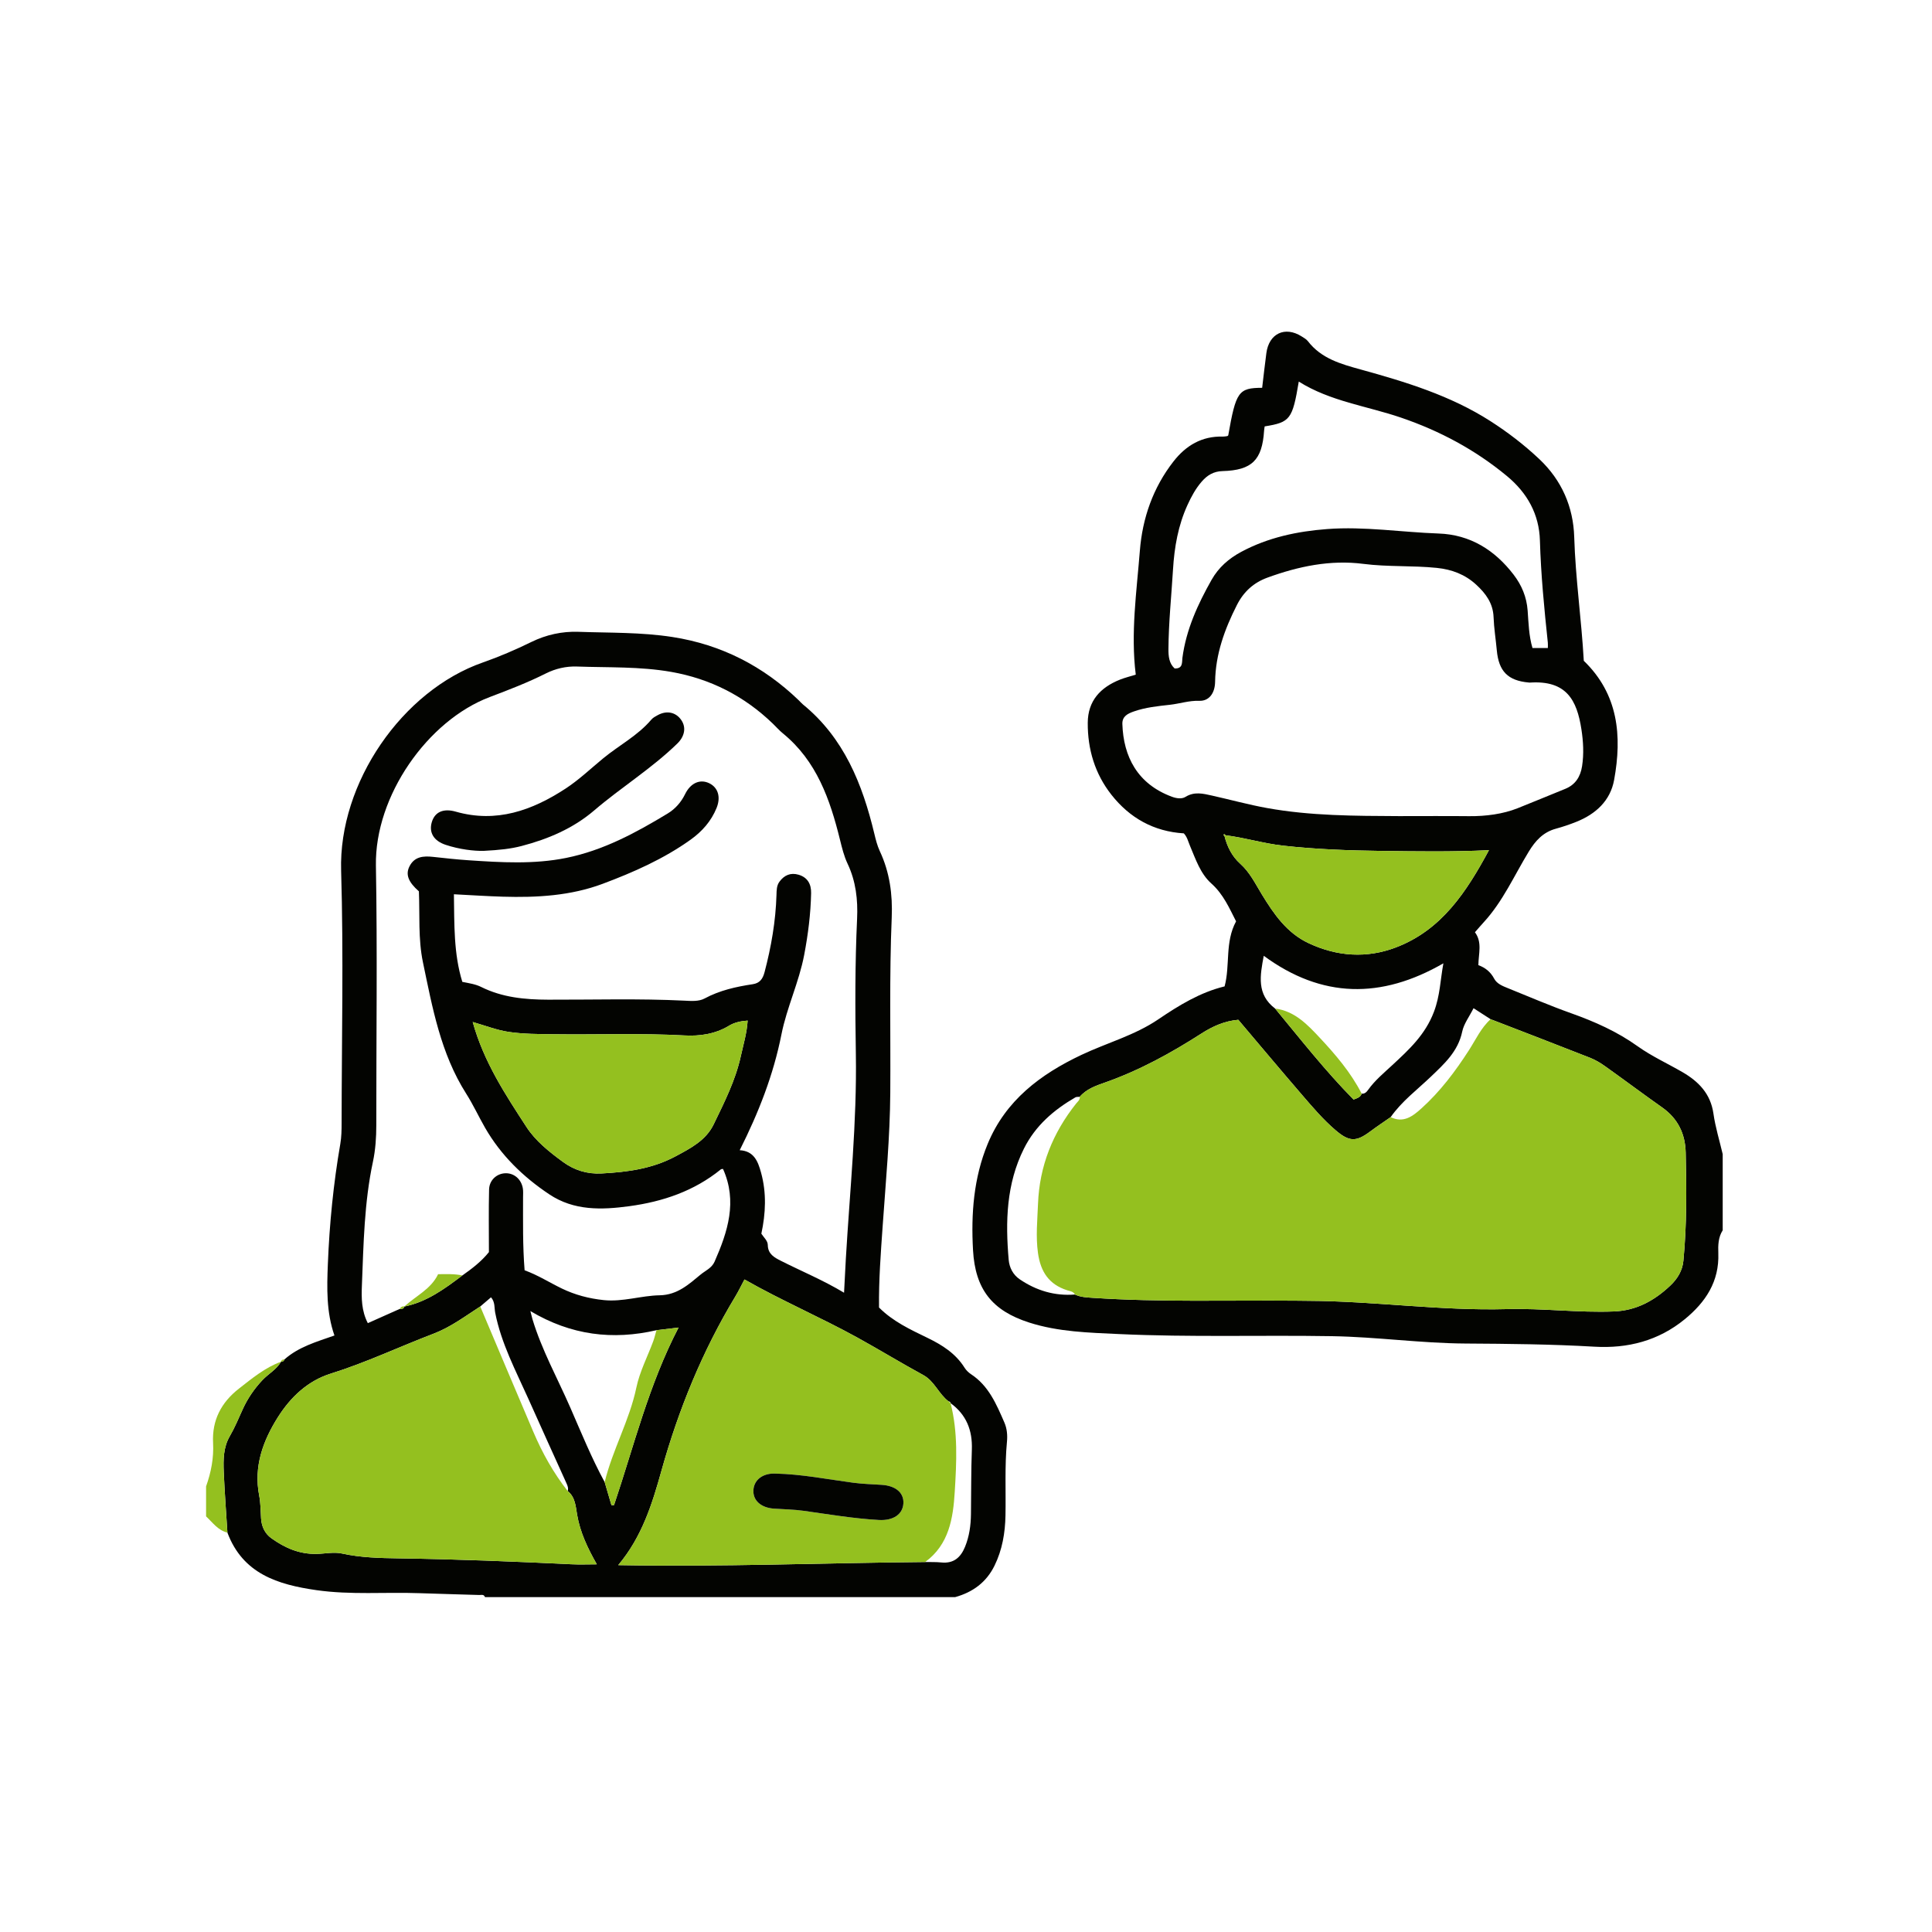
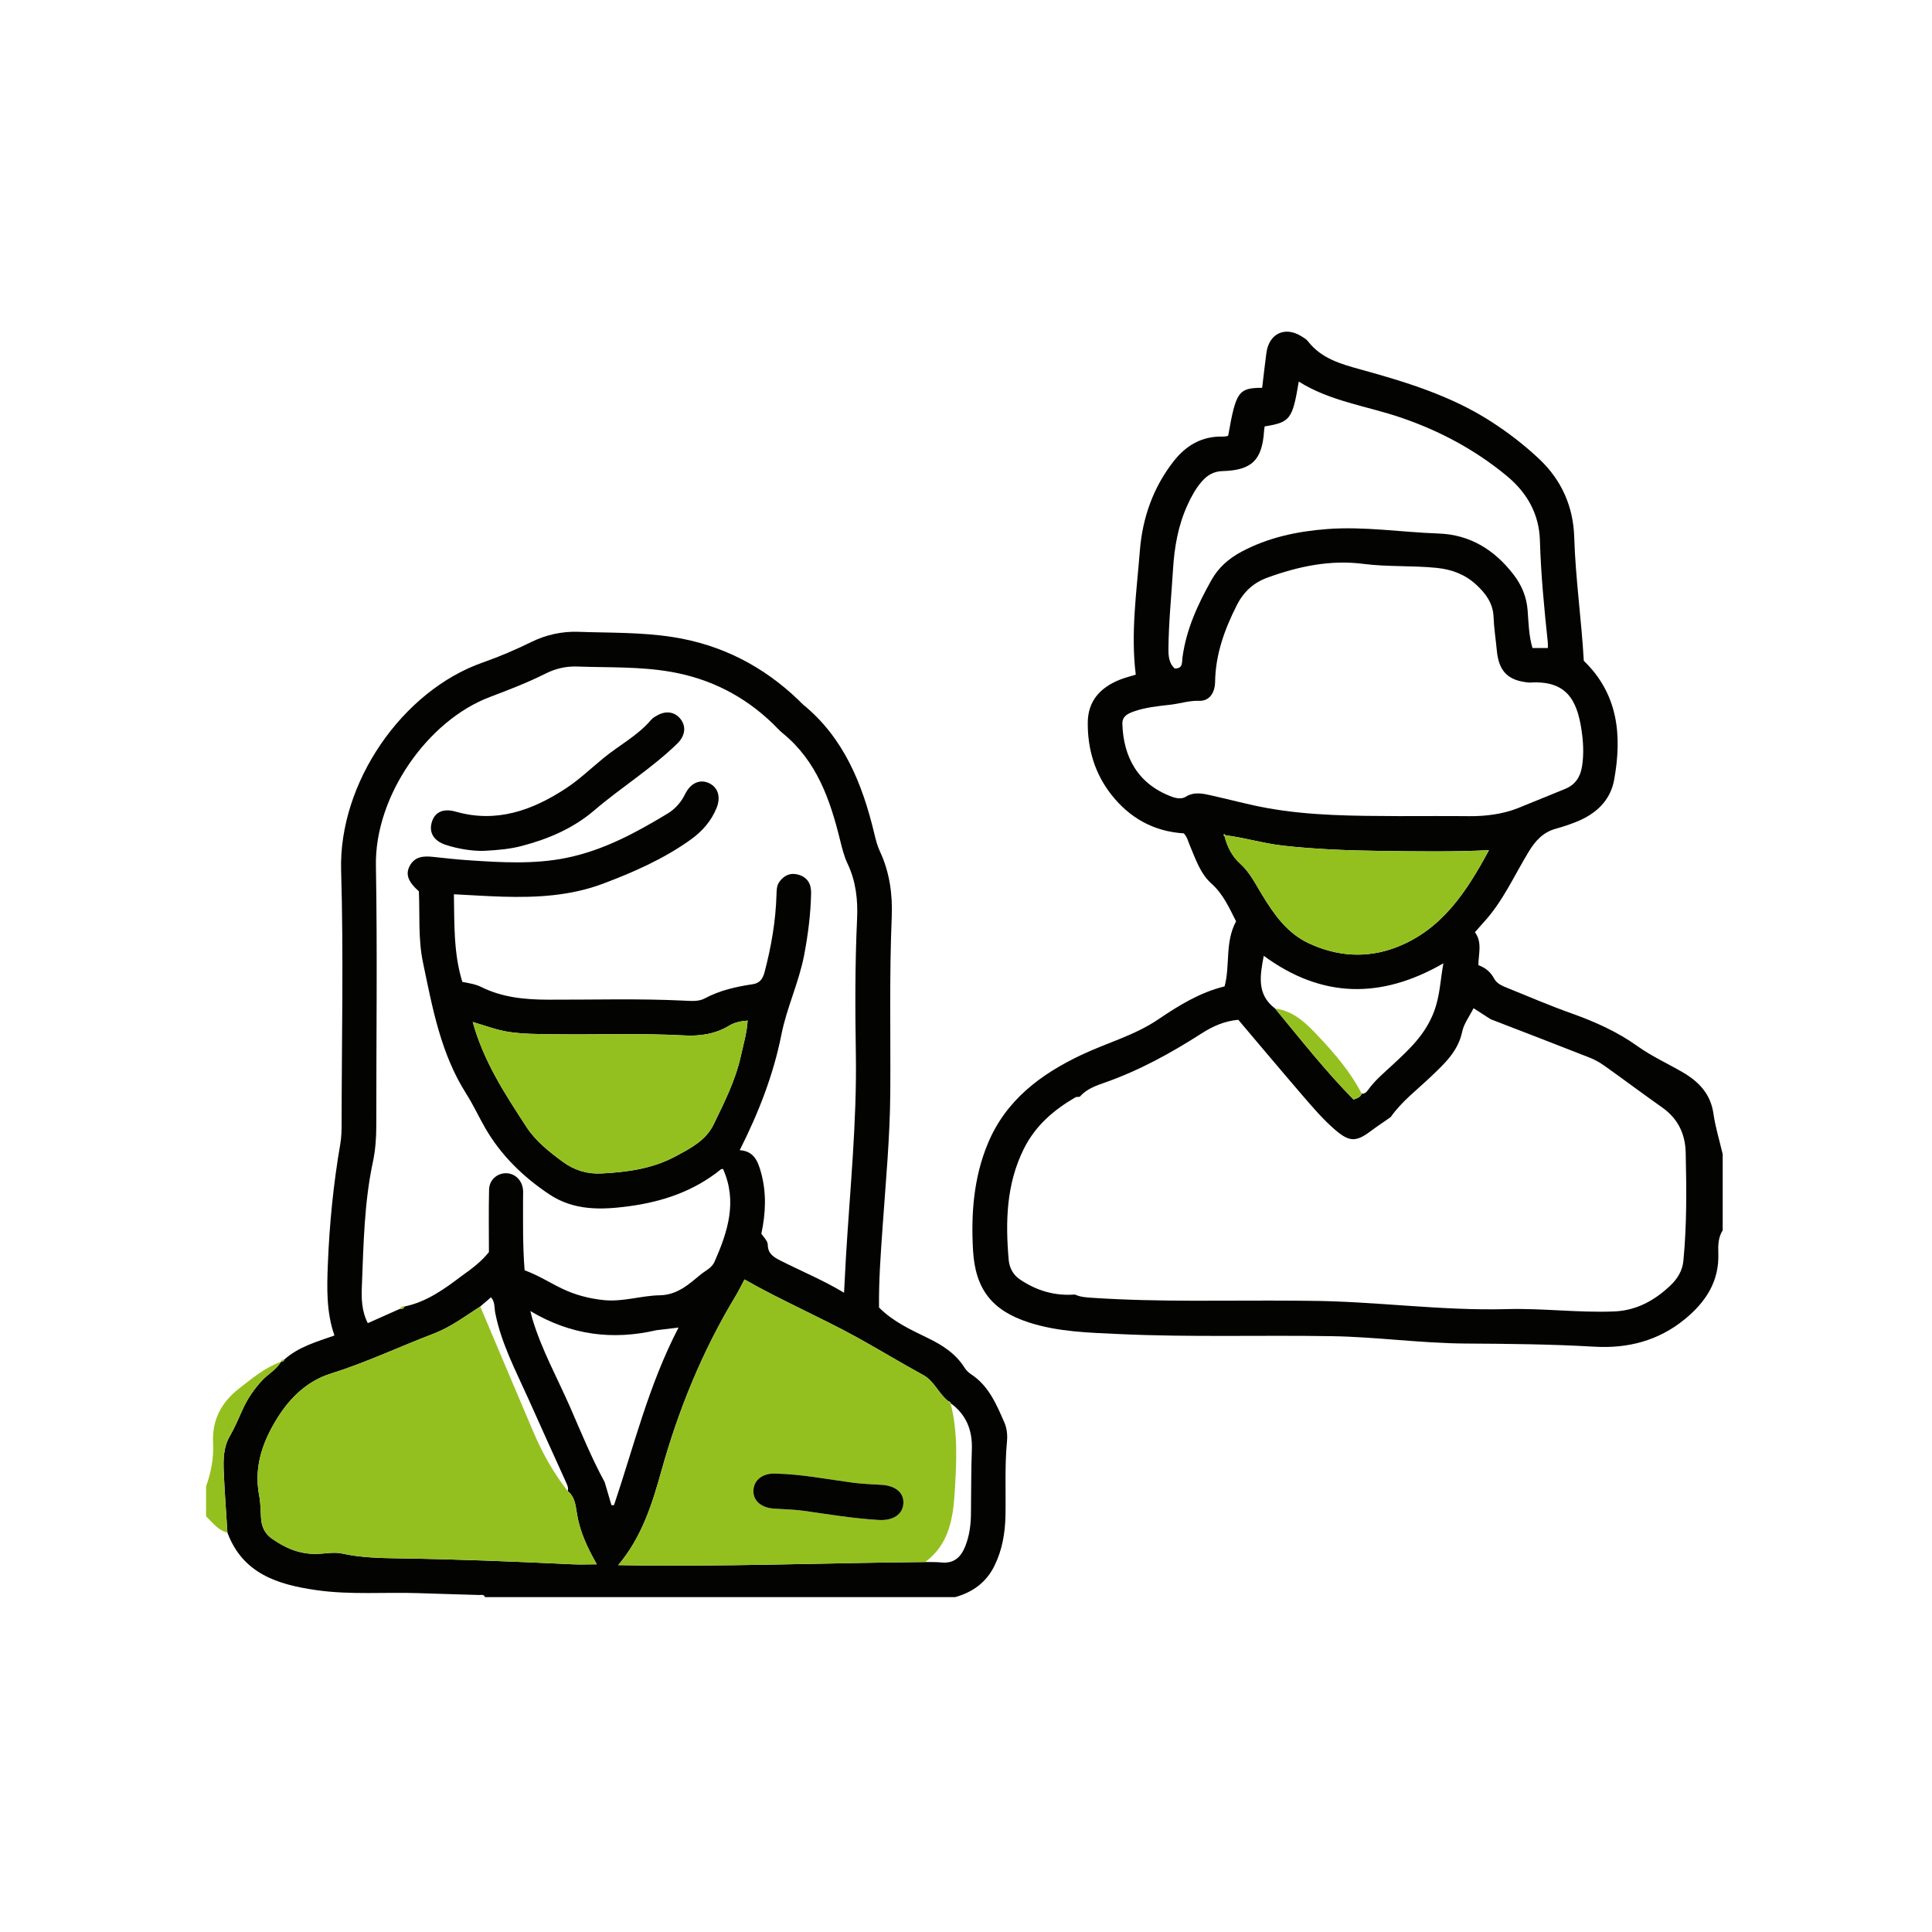
<svg xmlns="http://www.w3.org/2000/svg" width="600" height="600" viewBox="0 0 600 600" fill="none">
  <g clip-path="url(#clip0_224_247)">
    <path d="M88.358 422.167C92.759 418.263 98.299 416.709 103.866 414.75C101.321 407.476 101.521 400.034 101.82 392.534C102.321 380.008 103.551 367.579 105.689 355.228C106.052 353.128 106.088 350.953 106.09 348.812C106.115 322.674 106.716 296.517 105.939 270.403C105.126 243.102 124.951 214.469 149.951 205.736C155.105 203.935 160.133 201.766 165.055 199.357C169.616 197.126 174.567 196.036 179.598 196.214C189.351 196.559 199.143 196.321 208.838 197.828C224.019 200.187 237.024 206.865 248.063 217.488C248.493 217.901 248.874 218.371 249.334 218.746C262.103 229.163 267.826 243.47 271.53 258.909C271.972 260.753 272.438 262.637 273.237 264.341C276.307 270.884 277.232 277.82 276.934 284.911C276.171 303.045 276.61 321.185 276.485 339.322C276.391 353.175 275.081 366.957 274.119 380.758C273.529 389.207 272.885 397.652 272.99 406.059C277.317 410.404 282.709 412.899 288.032 415.48C292.593 417.692 296.767 420.314 299.546 424.743C300.039 425.53 300.768 426.252 301.547 426.762C307.047 430.364 309.446 436.095 311.917 441.771C312.742 443.666 312.912 445.74 312.72 447.748C311.993 455.374 312.412 463.014 312.261 470.646C312.154 476.052 311.274 481.295 308.861 486.219C306.31 491.423 302.099 494.477 296.637 495.999H150.612C150.288 495.045 149.462 495.362 148.819 495.341C142.646 495.139 136.471 494.999 130.298 494.777C119.62 494.395 108.897 495.357 98.259 493.833C86.332 492.124 75.411 488.781 70.626 475.97C70.235 469.69 69.754 463.414 69.487 457.129C69.325 453.331 69.36 449.461 71.355 446.033C72.913 443.354 74.085 440.51 75.359 437.705C76.895 434.325 78.934 431.327 81.493 428.609C83.354 426.631 85.874 425.331 87.27 422.899L87.244 422.918C87.797 422.938 88.17 422.689 88.358 422.167ZM125.596 405.736L125.557 405.76C132.532 404.344 138.08 400.261 143.588 396.103C146.603 393.979 149.522 391.748 151.837 388.852C151.837 382.304 151.728 375.86 151.886 369.423C151.958 366.505 154.253 364.465 156.921 364.364C159.599 364.263 161.881 366.169 162.371 369.033C162.529 369.959 162.44 370.93 162.441 371.88C162.448 379.374 162.31 386.872 162.922 394.499C167.056 395.997 170.665 398.316 174.508 400.171C178.614 402.152 182.926 403.282 187.492 403.757C193.43 404.375 199.09 402.366 204.874 402.263C210.424 402.163 213.985 398.784 217.662 395.763C219.052 394.62 221.038 393.827 221.921 391.819C226.022 382.492 229.064 373.12 224.539 363.026C224.314 363.066 224.028 363.03 223.872 363.156C215.563 369.905 205.845 373.185 195.416 374.597C186.804 375.763 178.255 376.034 170.573 370.902C162.441 365.47 155.567 358.787 150.65 350.247C148.633 346.742 146.938 343.04 144.773 339.635C136.845 327.16 134.287 312.919 131.347 298.841C129.832 291.59 130.397 284.106 130.092 276.813C126.825 273.941 125.899 271.621 127.142 269.108C128.685 265.99 131.474 265.778 134.494 266.109C138.167 266.513 141.843 266.914 145.528 267.163C155.65 267.845 165.804 268.459 175.833 266.434C187.299 264.118 197.459 258.642 207.348 252.643C209.73 251.198 211.529 249.141 212.772 246.605C214.458 243.166 217.39 241.867 220.236 243.231C222.995 244.554 223.917 247.518 222.538 250.921C220.878 255.019 218.035 258.223 214.498 260.753C206.116 266.749 196.743 270.888 187.175 274.472C177.215 278.204 166.71 278.784 156.167 278.473C151.208 278.327 146.254 277.991 140.966 277.724C141.114 287.056 140.867 296.169 143.579 304.927C145.798 305.369 147.703 305.649 149.422 306.505C156.001 309.782 163.03 310.44 170.253 310.461C184.326 310.502 198.404 310.069 212.473 310.759C214.618 310.864 216.981 311.076 218.818 310.088C223.535 307.551 228.587 306.439 233.777 305.653C235.94 305.326 236.881 304.038 237.443 301.903C239.515 294.032 240.899 286.077 241.143 277.934C241.186 276.498 241.17 275.04 242.067 273.818C243.556 271.789 245.539 270.925 248.008 271.654C250.818 272.484 251.953 274.592 251.898 277.369C251.769 283.824 250.955 290.197 249.75 296.545C248.143 305.008 244.348 312.875 242.69 321.226C240.188 333.831 235.603 345.529 229.726 357.207C234.18 357.458 235.393 360.706 236.345 364.14C238.104 370.489 237.789 376.875 236.444 383.135C237.255 384.373 238.427 385.328 238.446 386.651C238.486 389.478 240.509 390.544 242.515 391.557C248.959 394.812 255.646 397.57 262.128 401.468C262.326 397.691 262.485 394.284 262.686 390.88C263.934 369.678 266.141 348.532 265.792 327.239C265.563 313.277 265.524 299.304 266.176 285.341C266.452 279.457 265.809 273.693 263.23 268.247C262.114 265.891 261.494 263.331 260.865 260.784C257.776 248.266 253.615 236.312 243.13 227.757C242.025 226.855 241.076 225.764 240.047 224.768C231.149 216.159 220.58 210.789 208.413 208.656C198.742 206.961 188.929 207.346 179.171 206.997C175.812 206.877 172.503 207.644 169.485 209.162C163.847 211.998 157.965 214.251 152.084 216.478C132.774 223.791 116.368 247.214 116.743 268.803C117.209 295.663 116.847 322.536 116.863 349.404C116.865 353.237 116.613 357.065 115.817 360.791C113.105 373.472 112.906 386.369 112.389 399.232C112.234 403.088 112.24 407.065 114.232 410.917C117.633 409.399 120.871 407.953 124.11 406.508C124.746 406.522 125.381 406.535 125.596 405.736ZM295.258 435.838C295.182 435.487 295.017 435.23 294.611 435.232C291.539 432.933 290.206 428.935 286.745 427.047C279.866 423.294 273.16 419.204 266.325 415.43C254.838 409.089 242.706 403.914 231.204 397.348C230.262 399.113 229.391 400.938 228.351 402.661C218.136 419.587 210.751 437.683 205.431 456.713C202.562 466.976 199.414 477.23 191.998 486.063C224.09 486.652 255.7 485.371 287.317 485.097C288.984 485.136 290.664 485.065 292.318 485.235C296.148 485.629 298.341 483.71 299.704 480.368C301.034 477.11 301.493 473.712 301.539 470.234C301.627 463.55 301.572 456.86 301.817 450.182C302.036 444.186 300.108 439.33 295.207 435.762L295.258 435.838ZM187.787 460.287C188.488 462.673 189.189 465.06 189.891 467.446C190.157 467.441 190.424 467.435 190.69 467.43C196.875 449.099 201.424 430.183 210.727 412.287C207.831 412.634 205.852 412.87 203.872 413.107C190.309 416.242 177.365 414.711 164.709 407.161C165.063 408.544 165.184 409.101 165.348 409.645C168.235 419.23 173.104 427.971 177.09 437.086C180.501 444.886 183.702 452.794 187.787 460.287ZM176.301 463.056C176.569 462.201 176.298 461.466 175.938 460.674C171.972 451.944 168.029 443.204 164.108 434.455C160.191 425.714 155.66 417.214 153.787 407.67C153.488 406.146 153.795 404.377 152.489 402.89C151.282 403.92 150.215 404.831 149.148 405.742C144.456 408.774 139.936 412.174 134.692 414.172C124.03 418.235 113.707 423.157 102.784 426.566C95.527 428.83 90.218 433.93 86.307 440.116C81.682 447.431 78.735 455.426 80.494 464.448C80.947 466.771 80.926 469.189 81.077 471.567C81.237 474.1 82.266 476.27 84.274 477.71C88.466 480.713 92.935 482.701 98.394 482.578C100.99 482.519 103.7 481.909 106.219 482.462C112.057 483.743 117.966 483.876 123.866 483.962C141.727 484.221 159.568 484.93 177.407 485.794C180.046 485.922 182.696 485.812 185.344 485.812C182.499 480.796 180.171 475.914 179.234 470.452C178.778 467.794 178.665 464.969 176.301 463.056ZM146.805 317.388C150.282 329.881 156.956 339.927 163.486 349.976C166.329 354.352 170.539 357.693 174.79 360.81C178.386 363.447 182.358 364.661 186.836 364.426C194.817 364.007 202.557 362.989 209.819 359.1C214.54 356.572 219.241 354.132 221.633 349.189C224.94 342.357 228.408 335.531 230.055 328.04C230.851 324.42 231.952 320.817 232.188 316.954C229.844 317.127 228.006 317.578 226.349 318.579C222.095 321.149 217.333 321.826 212.578 321.566C199.002 320.826 185.426 321.377 171.851 321.195C167.208 321.133 162.577 321.154 157.956 320.464C154.326 319.921 150.926 318.589 146.805 317.388Z" fill="#030401" />
    <path d="M535 382.077C533.606 384.262 533.549 386.742 533.639 389.178C533.967 397.977 529.707 404.382 523.221 409.696C515.04 416.398 505.501 418.831 495.177 418.228C481.835 417.449 468.486 417.328 455.132 417.246C441.287 417.162 427.552 415.192 413.71 414.962C391.65 414.597 369.578 415.331 347.528 414.305C338.134 413.867 328.688 413.639 319.612 410.728C308.096 407.034 302.863 400.374 302.182 388.258C301.546 376.971 302.365 365.818 306.742 355.23C312.321 341.732 323.096 333.645 335.82 327.618C343.755 323.86 352.345 321.572 359.731 316.558C366.125 312.218 372.726 308.176 380.311 306.33C382.083 299.717 380.355 292.614 383.875 286.127C381.837 282.18 379.998 277.775 376.191 274.372C372.783 271.325 371.321 266.824 369.548 262.649C369 261.361 368.7 259.921 367.645 258.808C358.341 258.233 350.847 254.052 345.142 246.794C340.03 240.292 337.764 232.695 337.811 224.466C337.849 217.631 341.756 213.489 347.8 211.072C349.333 210.46 350.954 210.067 352.72 209.515C351.113 196.586 352.985 183.803 353.995 171.02C354.795 160.906 358.081 151.459 364.428 143.318C368.307 138.343 373.252 135.403 379.755 135.586C380.226 135.599 380.703 135.503 381.173 135.431C381.272 135.416 381.354 135.284 381.443 135.205C383.834 121.605 384.62 120.471 391.974 120.436C392.405 116.865 392.802 113.247 393.284 109.64C394.096 103.563 399.061 101.218 404.209 104.459C404.912 104.902 405.701 105.334 406.191 105.97C410.337 111.356 416.391 113.042 422.533 114.737C436.537 118.6 450.415 122.818 462.814 130.754C468.247 134.231 473.324 138.128 478.034 142.564C485.035 149.161 488.604 157.472 488.887 166.75C489.28 179.651 491.143 192.406 491.86 205.216C502.617 215.601 503.77 228.543 501.28 242.217C500.105 248.668 495.596 252.792 489.599 255.203C487.511 256.043 485.364 256.771 483.192 257.362C479.237 258.439 476.839 261.081 474.755 264.503C470.246 271.907 466.729 279.959 460.765 286.436C459.882 287.396 459.04 288.395 458.056 289.517C460.38 292.63 459.163 296.141 459.12 299.735C461.268 300.514 462.919 301.83 464.033 303.94C464.888 305.558 466.712 306.245 468.368 306.914C474.865 309.537 481.309 312.314 487.905 314.662C495.223 317.266 502.189 320.354 508.571 324.916C512.901 328.011 517.833 330.255 522.463 332.936C527.5 335.853 531.238 339.647 532.123 345.838C532.73 350.087 534.017 354.238 535 358.433L535 382.077ZM396.004 313.216C403.965 322.837 411.674 332.68 420.364 341.474C421.667 340.997 422.551 340.677 422.88 339.647C423.852 339.744 424.406 339.131 424.903 338.438C427.004 335.503 429.769 333.222 432.385 330.792C437.571 325.978 442.598 321.395 445.321 314.232C447.242 309.179 447.294 304.311 448.261 299.166C429.001 310.274 410.544 310.11 392.471 296.83C391.338 302.919 390.171 308.8 396.004 313.216ZM380.551 259.391C380.392 259.066 380.189 258.93 379.934 259.285C379.915 259.312 380.16 259.527 380.282 259.654C381.112 262.958 382.61 265.945 385.144 268.214C388.154 270.91 389.83 274.415 391.882 277.773C395.588 283.836 399.623 289.749 406.443 292.936C415.315 297.081 424.475 297.672 433.529 294.224C447.695 288.829 455.409 277.022 462.41 264.032C450.961 264.588 440.027 264.402 429.1 264.263C418.867 264.133 408.638 263.763 398.435 262.622C392.375 261.944 386.567 260.144 380.551 259.391ZM333.84 402.026C335.59 402.849 337.459 402.927 339.356 403.053C360.322 404.447 381.314 403.767 402.295 403.938C403.607 403.948 404.918 403.974 406.23 403.98C426.859 404.066 447.368 407.125 468.018 406.556C479.116 406.249 490.16 407.723 501.259 407.281C508.221 407.003 513.832 403.877 518.707 399.271C520.866 397.23 522.486 394.728 522.794 391.533C523.872 380.349 523.767 369.144 523.507 357.936C523.371 352.099 521.081 347.37 516.198 343.928C510.257 339.739 504.439 335.375 498.517 331.158C497.071 330.128 495.505 329.176 493.861 328.528C483.57 324.474 473.241 320.515 462.924 316.525C461.176 315.397 459.427 314.269 457.623 313.105C456.308 315.733 454.612 317.929 454.103 320.373C452.819 326.534 448.548 330.373 444.356 334.384C440.093 338.462 435.313 342.026 431.882 346.933C429.74 348.431 427.559 349.876 425.464 351.439C421.135 354.67 418.99 354.595 414.789 351.01C410.872 347.669 407.564 343.746 404.224 339.868C397.624 332.207 391.132 324.455 384.564 316.705C380.211 317.084 376.519 318.786 373.132 320.96C363.687 327.022 353.928 332.385 343.303 336.139C340.45 337.147 337.428 338.148 335.322 340.623C334.864 340.675 334.325 340.588 333.96 340.8C327.253 344.692 321.565 349.581 318.006 356.689C312.499 367.688 312.223 379.39 313.257 391.253C313.466 393.644 314.589 395.877 316.69 397.304C321.861 400.815 327.555 402.52 333.84 402.026ZM434.425 253.45C441.696 253.45 448.967 253.395 456.237 253.468C461.415 253.521 466.765 252.809 471.285 251.015C476.193 249.068 481.131 246.991 486.07 244.999C489.243 243.72 490.822 241.236 491.332 237.921C491.92 234.101 491.704 230.288 491.125 226.518C489.725 217.391 486.469 211.223 475.083 211.985C474.965 211.992 474.845 211.968 474.727 211.958C468.295 211.375 465.446 208.479 464.846 201.977C464.528 198.535 463.968 195.105 463.842 191.658C463.684 187.343 461.41 184.306 458.453 181.581C454.998 178.396 450.883 176.843 446.22 176.365C438.63 175.587 430.993 176.092 423.396 175.116C413.154 173.798 403.265 175.874 393.655 179.371C389.361 180.934 386.248 183.709 384.115 187.926C380.304 195.457 377.497 203.163 377.362 211.726C377.305 215.346 375.442 217.751 372.451 217.644C369.284 217.532 366.378 218.538 363.334 218.875C359.56 219.293 355.737 219.679 352.118 220.952C350.31 221.589 348.483 222.41 348.561 224.838C348.888 234.972 353.243 243.489 363.972 247.445C365.309 247.938 366.982 248.213 368.154 247.483C370.924 245.754 373.656 246.464 376.428 247.082C382.115 248.349 387.746 249.907 393.473 250.941C407.012 253.387 420.726 253.38 434.425 253.45ZM480.699 201.241C480.699 200.507 480.741 200.039 480.692 199.58C479.575 189.027 478.545 178.48 478.234 167.85C477.997 159.736 474.355 153.107 467.981 147.832C458.137 139.686 447.162 133.82 435.096 129.697C424.488 126.071 413.109 124.651 403.346 118.5C401.383 130.236 400.692 131.146 392.756 132.422C392.698 132.837 392.605 133.293 392.575 133.753C391.982 142.864 388.811 146.051 379.679 146.302C376.895 146.378 374.943 147.575 373.232 149.534C371.333 151.708 369.984 154.209 368.791 156.819C365.878 163.195 364.707 169.905 364.286 176.883C363.791 185.097 362.93 193.289 362.87 201.528C362.853 203.796 363.056 206.015 364.791 207.596C367.446 207.702 367.033 205.635 367.207 204.315C368.367 195.526 371.971 187.681 376.264 180.078C378.443 176.22 381.615 173.456 385.479 171.382C393.828 166.902 402.924 164.998 412.197 164.3C423.743 163.431 435.25 165.29 446.788 165.69C456.566 166.029 464.208 170.809 470.081 178.485C472.58 181.751 474.11 185.381 474.423 189.615C474.709 193.474 474.791 197.409 475.923 201.24L480.699 201.241Z" fill="#030401" />
    <path d="M70.626 475.97C67.683 475.255 66.035 472.834 64 470.923V461.608C65.553 457.257 66.422 452.777 66.176 448.152C65.797 441.032 68.739 435.509 74.212 431.24C78.295 428.055 82.305 424.716 87.271 422.9C85.874 425.332 83.354 426.631 81.493 428.61C78.935 431.328 76.896 434.327 75.36 437.706C74.086 440.51 72.914 443.355 71.355 446.034C69.36 449.462 69.326 453.332 69.487 457.13C69.754 463.415 70.235 469.691 70.626 475.97Z" fill="#94C01F" />
    <path d="M88.358 422.167C88.17 422.689 87.798 422.939 87.244 422.919C87.39 422.333 87.822 422.173 88.358 422.167Z" fill="#94C01F" />
    <path d="M287.317 485.097C255.701 485.371 224.091 486.652 191.999 486.063C199.415 477.23 202.563 466.976 205.432 456.713C210.752 437.683 218.136 419.587 228.351 402.661C229.391 400.938 230.262 399.112 231.204 397.348C242.707 403.914 254.838 409.089 266.325 415.43C273.16 419.204 279.867 423.294 286.746 427.047C290.207 428.935 291.54 432.933 294.611 435.231C294.827 435.433 295.042 435.636 295.258 435.838L295.207 435.761C297.55 444.853 297.066 454.13 296.503 463.317C296.003 471.495 294.737 479.688 287.317 485.097ZM240.868 457.639C236.959 457.44 234.17 459.538 233.979 462.765C233.791 465.956 236.302 468.234 240.324 468.517C243.409 468.735 246.495 468.763 249.578 469.196C257.349 470.287 265.094 471.602 272.949 472.044C277.347 472.292 280.353 470.347 280.556 466.899C280.75 463.609 278.172 461.415 273.853 461.135C270.886 460.943 267.921 460.866 264.956 460.473C256.942 459.409 248.988 457.814 240.868 457.639Z" fill="#94C01F" />
    <path d="M176.301 463.056C178.665 464.969 178.778 467.794 179.234 470.452C180.171 475.915 182.5 480.796 185.345 485.813C182.696 485.813 180.046 485.923 177.407 485.795C159.568 484.93 141.727 484.222 123.866 483.962C117.966 483.877 112.058 483.743 106.219 482.462C103.7 481.91 100.99 482.52 98.395 482.578C92.935 482.701 88.466 480.714 84.274 477.71C82.266 476.271 81.237 474.1 81.077 471.567C80.926 469.19 80.948 466.771 80.494 464.449C78.735 455.426 81.682 447.431 86.307 440.116C90.218 433.931 95.527 428.83 102.784 426.566C113.707 423.158 124.03 418.236 134.692 414.173C139.936 412.175 144.456 408.774 149.148 405.742C154.644 418.735 160.113 431.739 165.649 444.714C168.442 451.26 171.885 457.445 176.301 463.056Z" fill="#94C01F" />
    <path d="M146.805 317.388C150.926 318.589 154.326 319.921 157.956 320.463C162.577 321.154 167.208 321.133 171.851 321.195C185.425 321.376 199.002 320.826 212.578 321.566C217.333 321.825 222.095 321.149 226.349 318.579C228.006 317.578 229.843 317.127 232.188 316.954C231.952 320.817 230.851 324.42 230.055 328.04C228.408 335.531 224.939 342.357 221.633 349.189C219.241 354.131 214.54 356.571 209.818 359.1C202.556 362.989 194.817 364.007 186.836 364.425C182.358 364.66 178.386 363.446 174.79 360.81C170.539 357.694 166.329 354.352 163.485 349.976C156.956 339.927 150.282 329.881 146.805 317.388Z" fill="#94C01F" />
-     <path d="M187.787 460.287C190.229 450.219 195.501 441.124 197.633 430.9C198.664 425.956 201.107 421.31 202.874 416.516C203.283 415.407 203.544 414.244 203.873 413.107C205.852 412.87 207.831 412.634 210.727 412.287C201.424 430.183 196.875 449.099 190.691 467.43C190.424 467.435 190.157 467.441 189.891 467.446C189.19 465.06 188.488 462.673 187.787 460.287Z" fill="#94C01F" />
-     <path d="M125.557 405.76C129.122 402.453 133.834 400.388 136.056 395.714C138.708 395.698 141.159 395.571 143.588 396.103C138.08 400.261 132.531 404.344 125.557 405.76Z" fill="#94C01F" />
    <path d="M124.109 406.507C124.463 405.978 124.885 405.578 125.596 405.736C125.38 406.535 124.745 406.522 124.109 406.507Z" fill="#94C01F" />
-     <path d="M462.924 316.525C473.241 320.515 483.57 324.474 493.861 328.528C495.505 329.176 497.071 330.128 498.517 331.158C504.439 335.375 510.256 339.739 516.198 343.927C521.08 347.37 523.371 352.099 523.506 357.936C523.767 369.144 523.871 380.349 522.794 391.533C522.486 394.728 520.866 397.23 518.707 399.271C513.832 403.877 508.22 407.003 501.259 407.281C490.16 407.724 479.116 406.249 468.018 406.556C447.368 407.126 426.859 404.066 406.23 403.98C404.918 403.974 403.607 403.948 402.295 403.938C381.314 403.767 360.322 404.447 339.356 403.053C337.458 402.927 335.59 402.849 333.84 402.026C333.331 401.056 332.306 400.989 331.436 400.712C325.777 398.913 323.166 394.962 322.355 389.151C321.636 384 322.169 378.969 322.364 373.862C322.813 362.094 326.956 351.845 334.195 342.723C334.705 342.079 335.459 341.6 335.321 340.622C337.428 338.148 340.45 337.147 343.303 336.138C353.927 332.384 363.686 327.021 373.132 320.959C376.52 318.785 380.211 317.084 384.564 316.705C391.131 324.454 397.624 332.207 404.223 339.867C407.564 343.745 410.872 347.668 414.788 351.01C418.99 354.594 421.135 354.67 425.464 351.438C427.558 349.875 429.74 348.431 431.882 346.932C435.863 348.892 438.753 346.643 441.423 344.237C447.278 338.961 451.973 332.713 456.226 326.1C458.332 322.826 459.952 319.197 462.924 316.525Z" fill="#94C01F" />
    <path d="M380.551 259.391C386.567 260.144 392.375 261.945 398.434 262.622C408.638 263.763 418.867 264.133 429.1 264.263C440.026 264.402 450.961 264.588 462.409 264.032C455.408 277.023 447.694 288.83 433.528 294.224C424.474 297.672 415.315 297.082 406.443 292.936C399.622 289.75 395.588 283.836 391.882 277.773C389.829 274.415 388.153 270.911 385.143 268.214C382.61 265.945 381.112 262.959 380.282 259.655C380.372 259.568 380.462 259.48 380.551 259.391Z" fill="#94C01F" />
    <path d="M396.004 313.216C401.998 313.969 405.971 318.127 409.713 322.119C414.707 327.445 419.503 333.045 422.88 339.647C422.551 340.677 421.667 340.997 420.364 341.474C411.674 332.68 403.965 322.837 396.004 313.216Z" fill="#94C01F" />
    <path d="M380.282 259.655C380.16 259.527 379.915 259.312 379.934 259.285C380.189 258.93 380.392 259.067 380.551 259.391C380.462 259.48 380.372 259.567 380.282 259.655Z" fill="#94C01F" />
    <path d="M150.151 264.248C147.195 264.306 142.713 263.804 138.38 262.361C134.679 261.129 133.152 258.527 134.097 255.33C135.038 252.145 137.711 250.972 141.546 252.067C154.157 255.668 165.262 251.684 175.628 244.913C179.789 242.195 183.448 238.702 187.304 235.524C192.243 231.454 198.052 228.473 202.268 223.49C202.786 222.877 203.579 222.46 204.307 222.068C207.093 220.569 209.894 221.178 211.562 223.595C213.195 225.958 212.6 228.72 210.342 230.92C202.395 238.664 192.927 244.497 184.53 251.688C178.036 257.251 170.25 260.577 161.98 262.734C158.618 263.611 155.2 263.985 150.151 264.248Z" fill="#030401" />
    <path d="M240.868 457.639C248.988 457.814 256.942 459.409 264.956 460.472C267.921 460.866 270.886 460.943 273.853 461.135C278.172 461.414 280.75 463.609 280.556 466.899C280.353 470.347 277.346 472.292 272.949 472.044C265.094 471.602 257.349 470.286 249.577 469.195C246.495 468.762 243.409 468.734 240.324 468.517C236.302 468.234 233.791 465.955 233.979 462.765C234.17 459.537 236.959 457.44 240.868 457.639Z" fill="#030401" />
  </g>
  <defs>
    <clipPath id="clip0_224_247">
      <rect width="471" height="393" fill="white" transform="translate(64 103)" />
    </clipPath>
  </defs>
</svg>